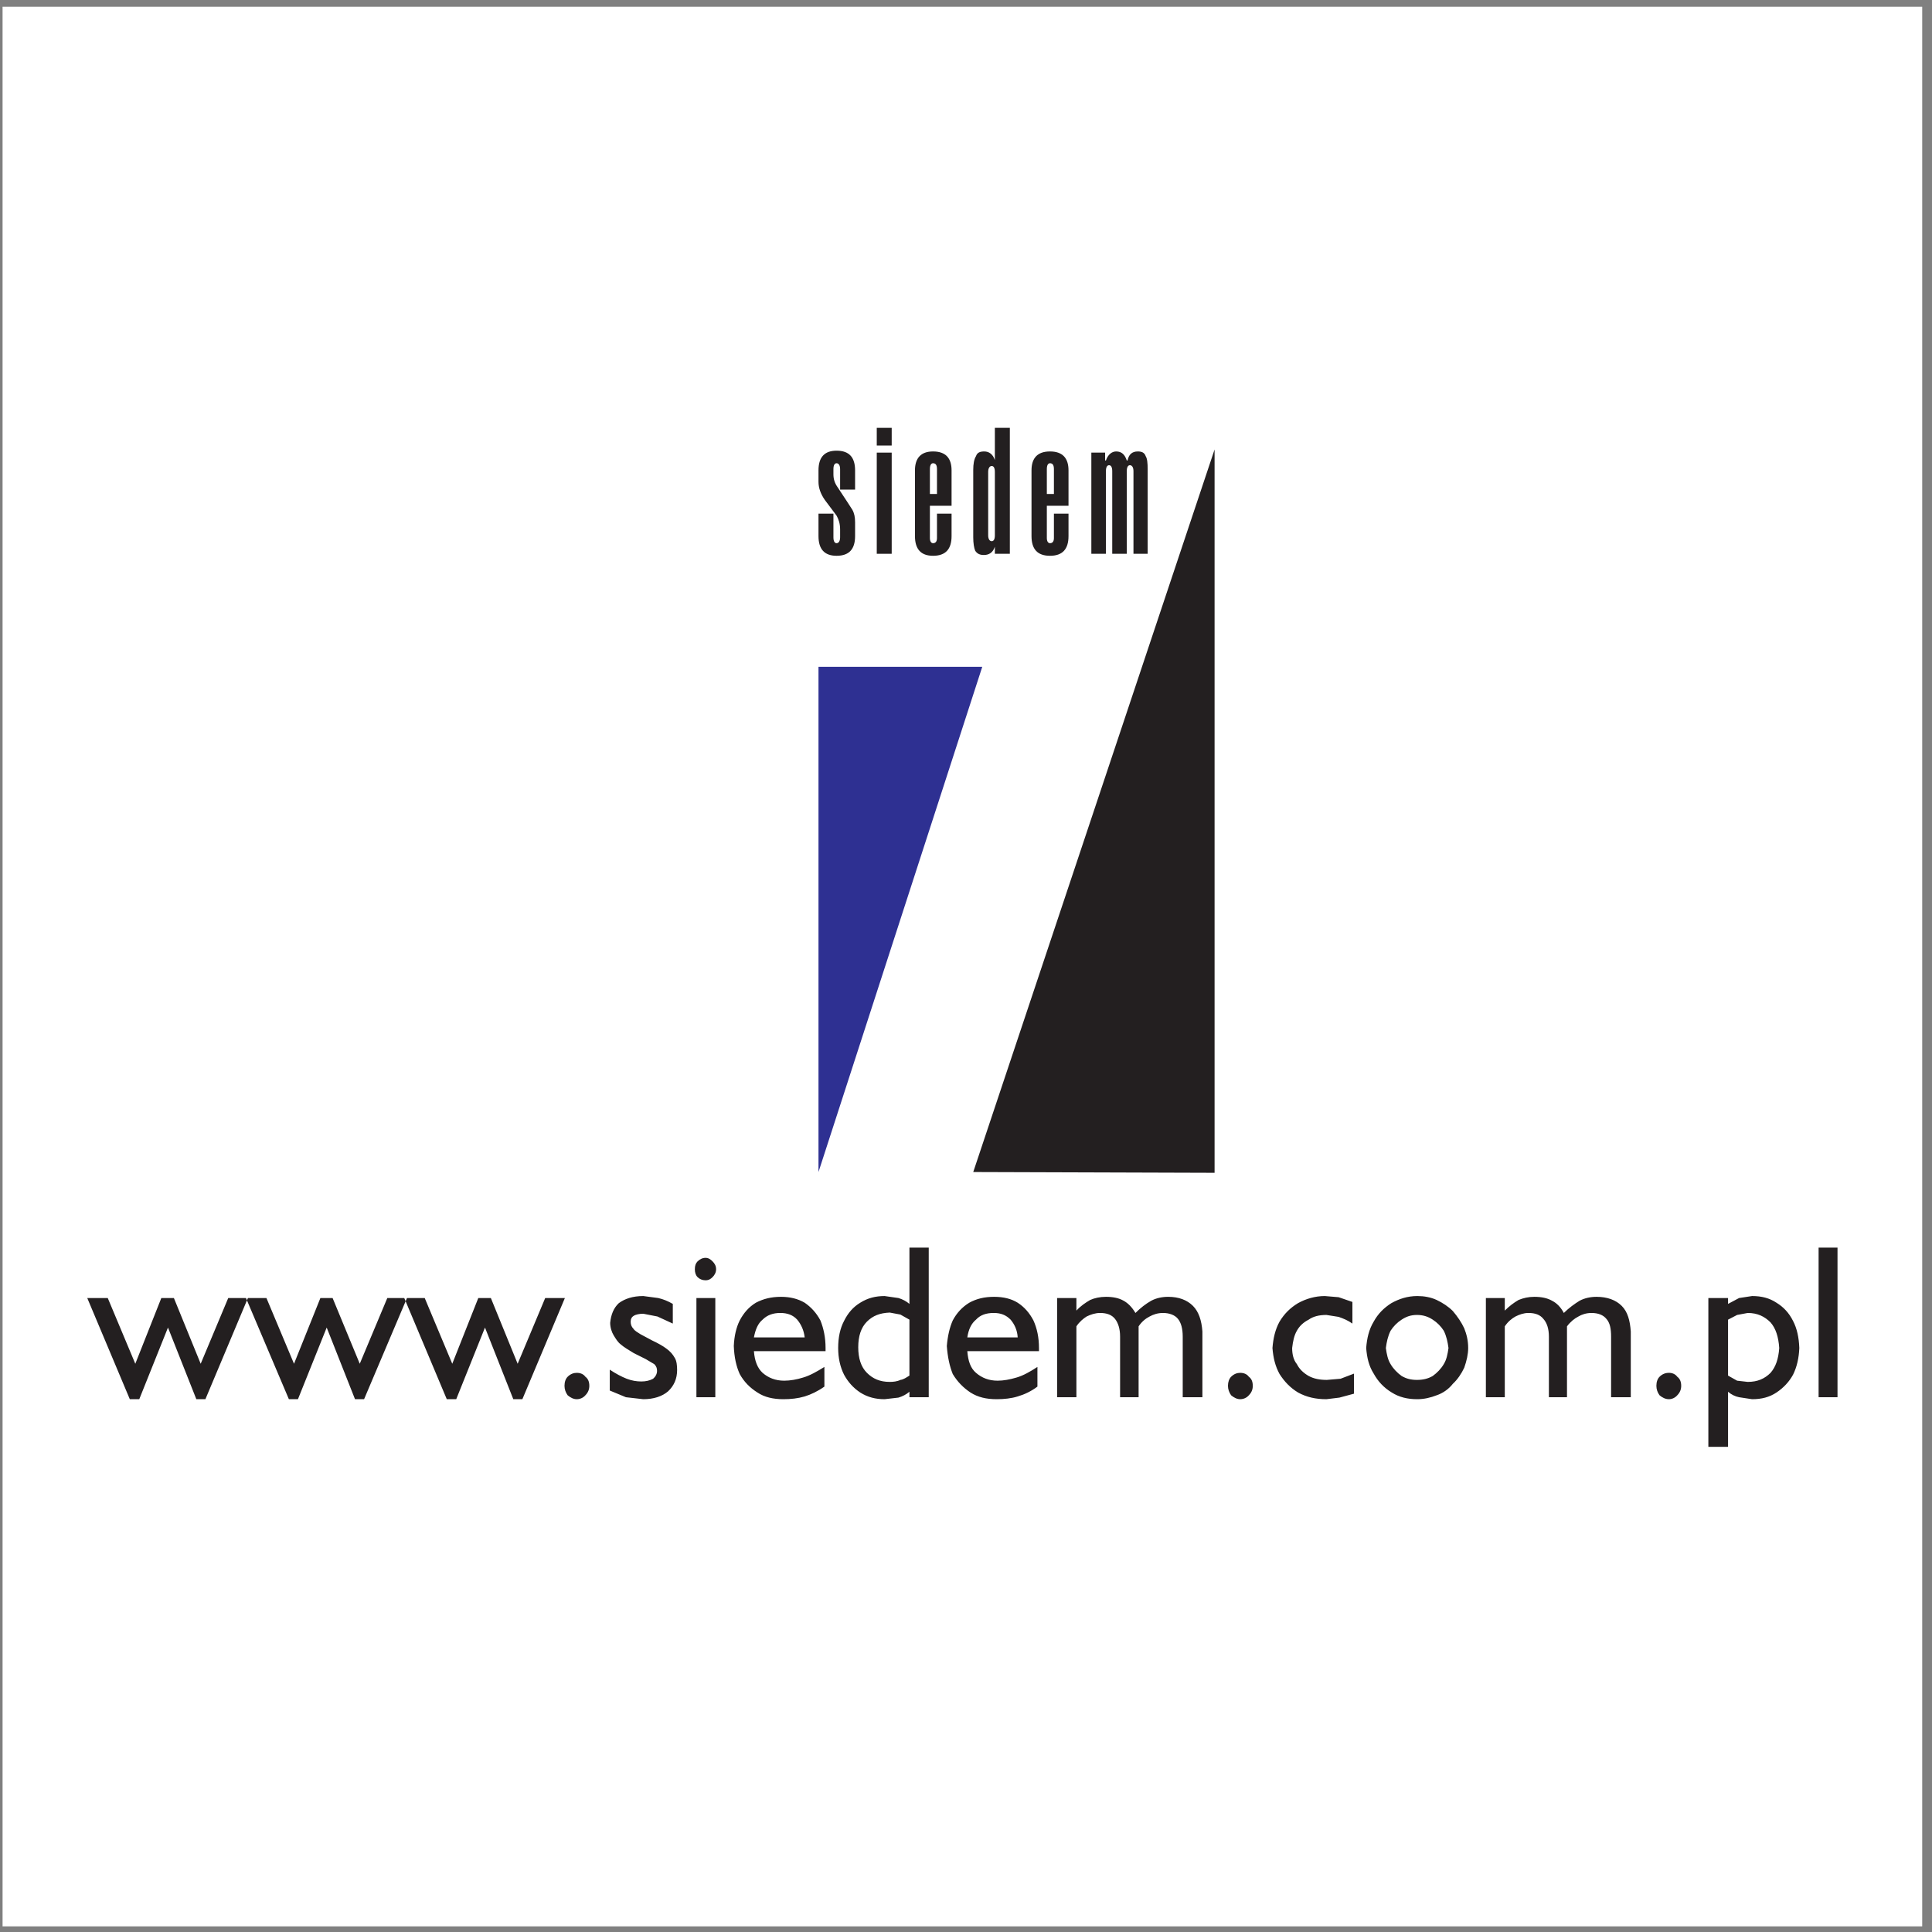
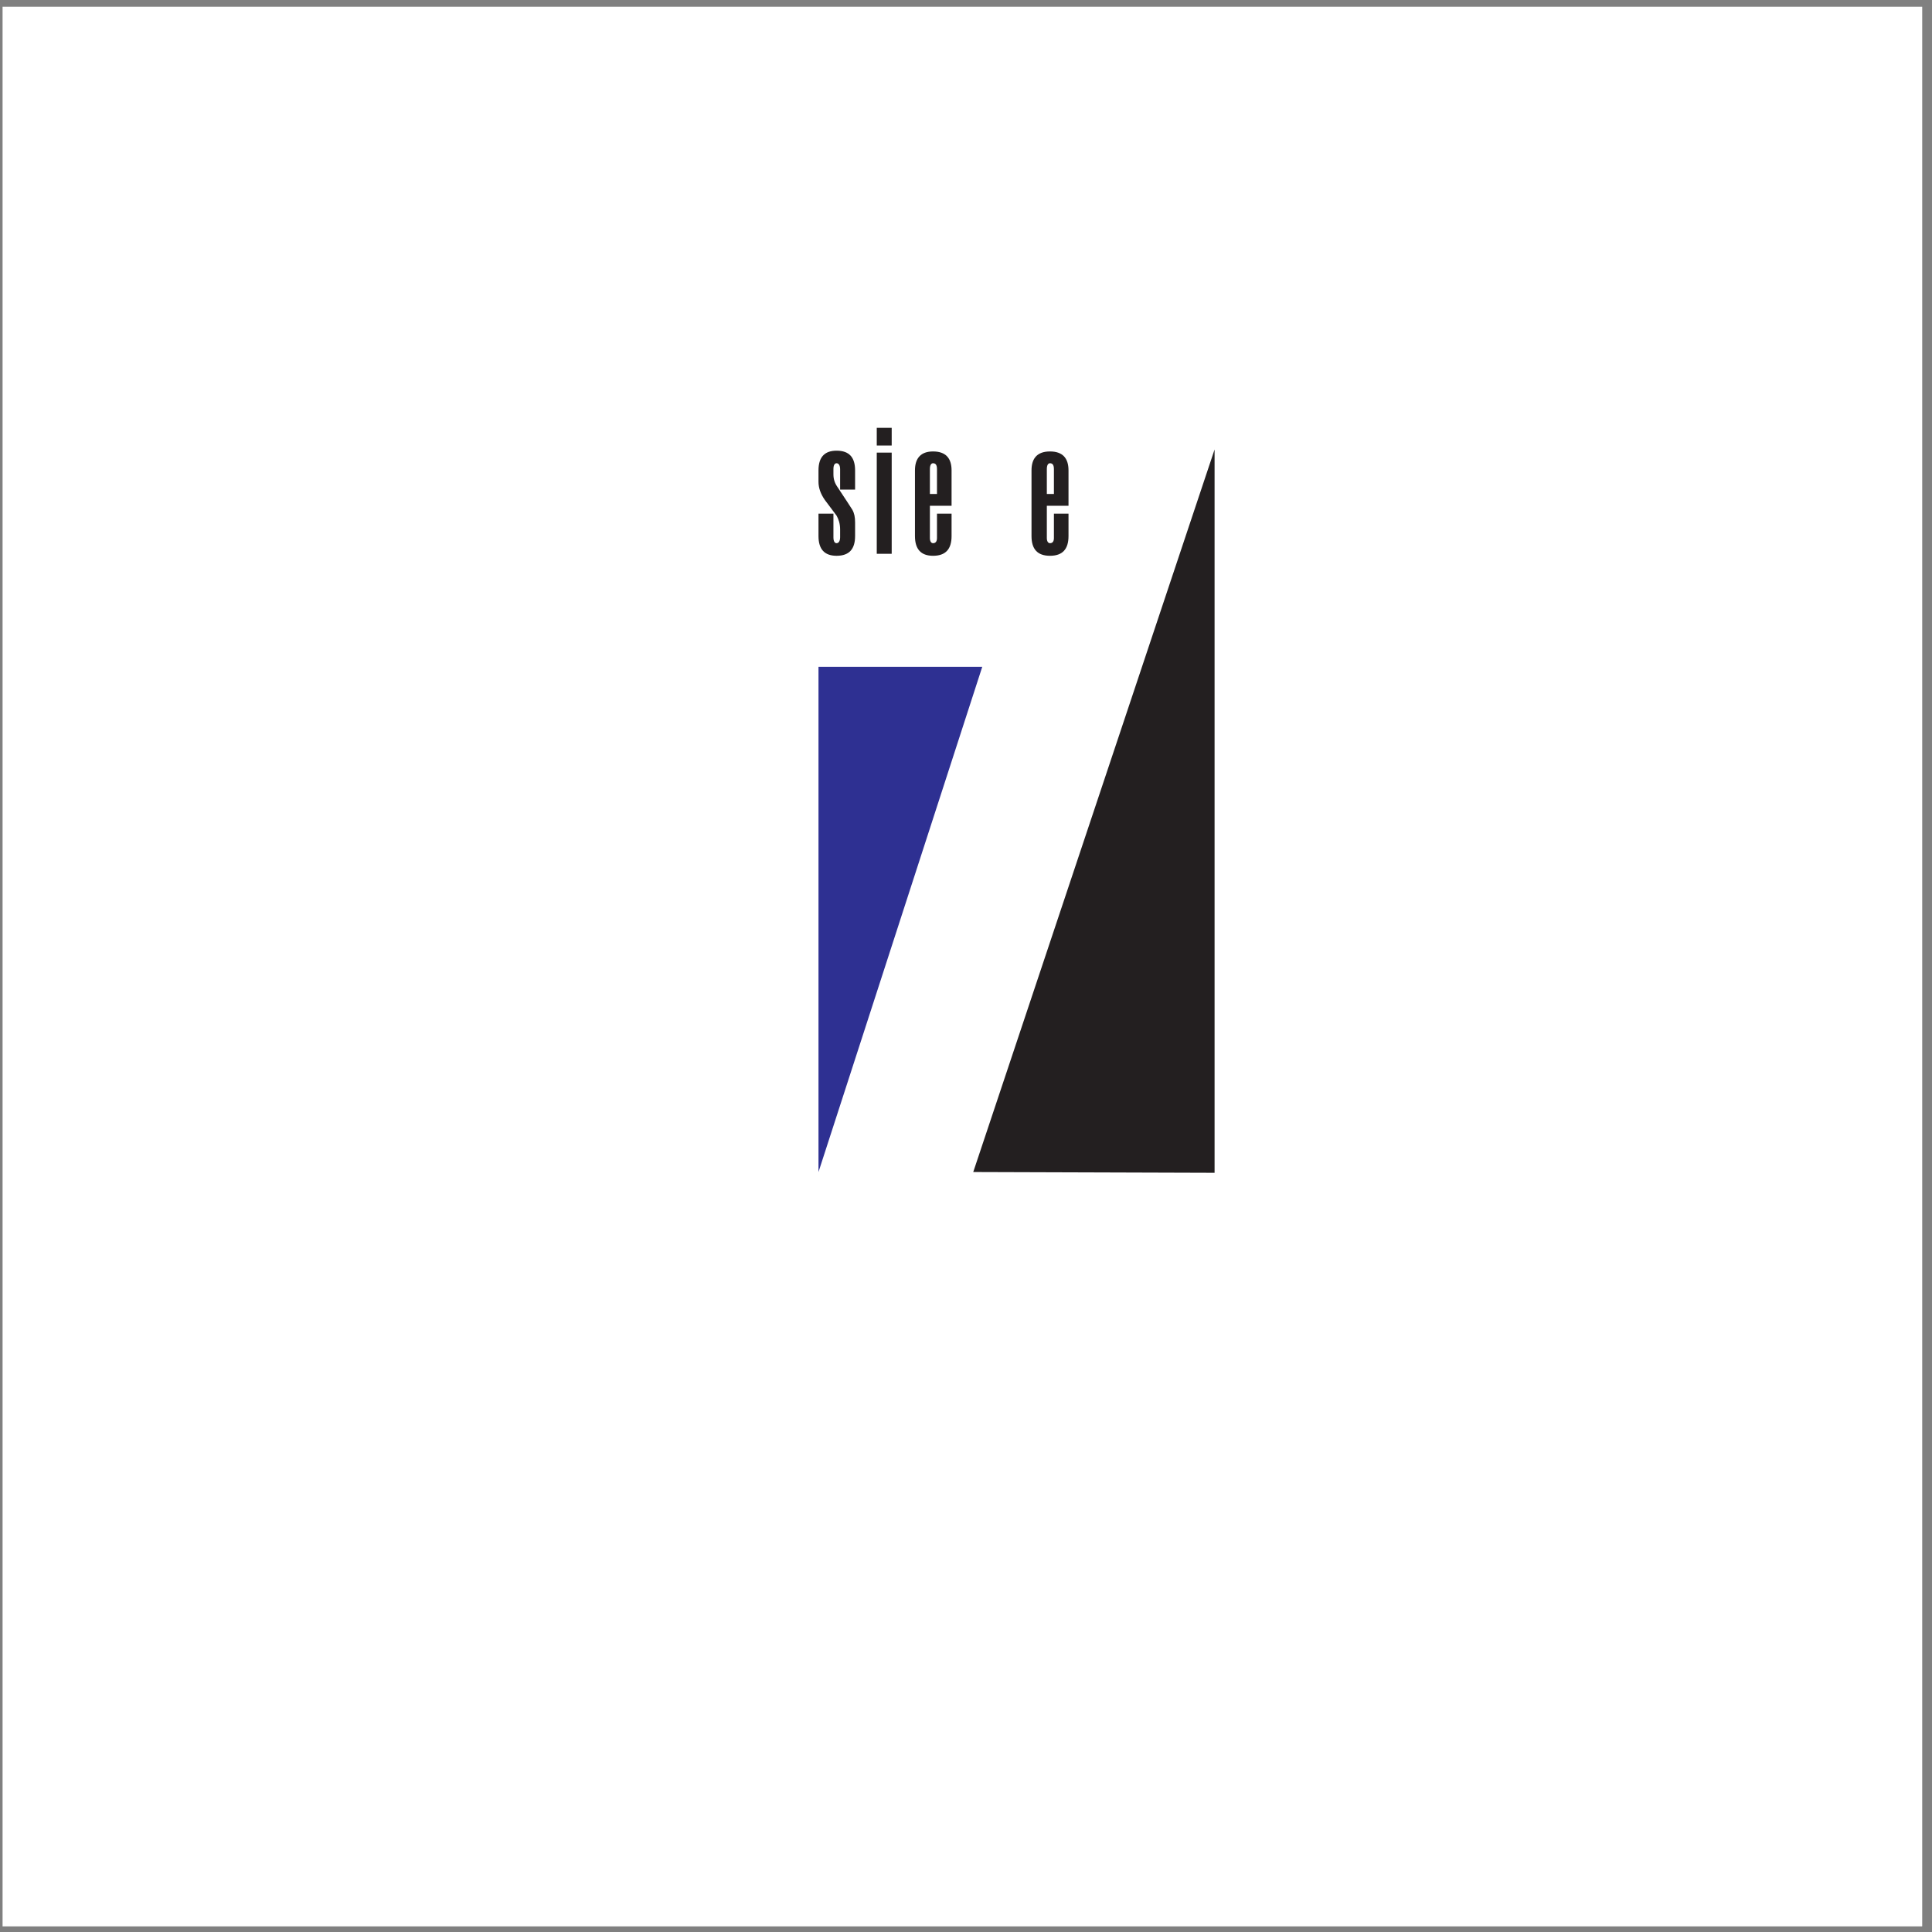
<svg xmlns="http://www.w3.org/2000/svg" width="194pt" height="194pt" viewBox="0 0 194 194" version="1.1">
  <rect x="0" y="0" width="194" height="194" fill="#808080" stroke="none" />
  <g id="surface1">
    <path style=" stroke:none;fill-rule:evenodd;fill:rgb(100%,100%,100%);fill-opacity:1;" d="M 0.258 0.676 L 193.016 0.676 L 193.016 193.434 L 0.258 193.434 L 0.258 0.676 " />
-     <path style=" stroke:none;fill-rule:evenodd;fill:rgb(13.699%,12.199%,12.5%);fill-opacity:1;" d="M 10.82 130.34 L 8.762 130.34 L 13.035 140.5 L 13.984 140.5 L 16.867 133.305 L 19.715 140.5 L 20.625 140.5 L 24.895 130.34 L 22.918 130.34 L 20.152 136.941 L 17.461 130.34 L 16.199 130.34 L 13.586 136.941 Z M 26.754 130.34 L 24.699 130.34 L 29.008 140.5 L 29.918 140.5 L 32.805 133.305 L 35.648 140.5 L 36.559 140.5 L 40.867 130.34 L 38.891 130.34 L 36.125 136.941 L 33.398 130.34 L 32.172 130.34 L 29.523 136.941 Z M 42.648 130.34 L 40.594 130.34 L 44.863 140.5 L 45.812 140.5 L 48.699 133.305 L 51.543 140.5 L 52.453 140.5 L 56.723 130.34 L 54.746 130.34 L 51.98 136.941 L 49.289 130.34 L 48.027 130.34 L 45.414 136.941 Z M 59.176 139.156 C 59.176 138.762 59.055 138.445 58.781 138.246 C 58.582 137.969 58.266 137.852 57.91 137.852 C 57.594 137.852 57.277 137.969 57 138.246 C 56.801 138.445 56.684 138.762 56.684 139.156 C 56.684 139.512 56.801 139.828 57 140.105 C 57.277 140.34 57.594 140.5 57.91 140.5 C 58.266 140.5 58.582 140.34 58.781 140.105 C 59.055 139.828 59.176 139.512 59.176 139.156 Z M 64.594 130.141 C 63.523 130.141 62.734 130.418 62.141 130.852 C 61.625 131.328 61.352 132 61.27 132.828 C 61.27 133.305 61.43 133.777 61.625 134.094 C 61.824 134.41 62.023 134.766 62.34 135.004 C 62.656 135.281 63.129 135.559 63.645 135.875 L 64.828 136.465 L 65.699 136.98 C 65.898 137.18 65.977 137.375 65.977 137.652 C 65.977 137.969 65.816 138.246 65.582 138.445 C 65.223 138.641 64.828 138.719 64.395 138.719 C 63.918 138.719 63.445 138.641 62.93 138.445 C 62.418 138.246 61.824 137.93 61.23 137.535 L 61.23 139.629 L 62.852 140.301 L 64.594 140.5 C 65.621 140.5 66.488 140.223 67.082 139.711 C 67.676 139.156 67.992 138.445 67.992 137.574 C 67.992 137.141 67.953 136.664 67.754 136.348 C 67.559 135.992 67.281 135.676 66.887 135.398 C 66.57 135.16 66.094 134.887 65.5 134.609 L 64.316 133.977 C 64 133.777 63.723 133.621 63.602 133.422 C 63.406 133.223 63.328 132.988 63.328 132.711 C 63.328 132.434 63.445 132.234 63.645 132.117 C 63.84 132 64.195 131.918 64.594 131.918 L 66.016 132.195 L 67.559 132.906 L 67.559 130.93 C 67.082 130.656 66.609 130.457 66.094 130.34 Z M 71.551 126.66 C 71.352 126.465 71.156 126.305 70.84 126.305 C 70.523 126.305 70.246 126.465 70.047 126.66 C 69.852 126.859 69.773 127.098 69.773 127.453 C 69.773 127.77 69.852 128.047 70.047 128.242 C 70.246 128.441 70.523 128.559 70.84 128.559 C 71.156 128.559 71.352 128.441 71.551 128.242 C 71.75 128.047 71.906 127.77 71.906 127.453 C 71.906 127.098 71.75 126.859 71.551 126.66 Z M 69.93 130.34 L 69.93 140.301 L 71.828 140.301 L 71.828 130.34 Z M 80.801 134.293 L 75.703 134.293 C 75.859 133.5 76.098 132.906 76.574 132.512 C 77.047 132.039 77.641 131.84 78.352 131.84 C 79.062 131.84 79.617 132.039 80.051 132.512 C 80.445 132.988 80.723 133.582 80.801 134.293 Z M 73.684 135.16 C 73.727 136.27 73.922 137.18 74.277 137.969 C 74.715 138.762 75.305 139.352 76.059 139.828 C 76.77 140.301 77.641 140.5 78.668 140.5 C 79.418 140.5 80.129 140.422 80.801 140.223 C 81.434 140.027 82.105 139.711 82.781 139.234 L 82.781 137.258 C 82.027 137.73 81.316 138.129 80.645 138.324 C 80.012 138.523 79.34 138.641 78.746 138.641 C 77.879 138.641 77.164 138.363 76.574 137.852 C 76.059 137.375 75.781 136.664 75.703 135.676 L 82.898 135.676 L 82.898 135.359 C 82.898 134.293 82.699 133.383 82.383 132.594 C 81.988 131.84 81.434 131.246 80.801 130.812 C 80.129 130.418 79.34 130.219 78.43 130.219 C 77.441 130.219 76.652 130.418 75.898 130.812 C 75.188 131.246 74.676 131.84 74.277 132.594 C 73.922 133.305 73.727 134.172 73.684 135.16 Z M 88.828 130.141 C 87.918 130.141 87.129 130.34 86.379 130.812 C 85.664 131.246 85.152 131.84 84.758 132.633 C 84.359 133.383 84.164 134.293 84.164 135.359 C 84.164 136.348 84.359 137.258 84.758 138.047 C 85.152 138.762 85.664 139.352 86.379 139.828 C 87.129 140.301 87.918 140.5 88.828 140.5 L 90.215 140.34 C 90.609 140.223 91.004 140.027 91.32 139.75 L 91.32 140.301 L 93.258 140.301 L 93.258 125.277 L 91.32 125.277 L 91.32 130.93 C 91.004 130.656 90.609 130.457 90.215 130.34 Z M 91.32 132.512 L 91.32 138.129 C 91.004 138.324 90.727 138.523 90.41 138.562 C 90.094 138.719 89.699 138.762 89.344 138.762 C 88.355 138.762 87.645 138.445 87.051 137.852 C 86.457 137.258 86.18 136.387 86.18 135.281 C 86.18 134.172 86.457 133.305 87.051 132.711 C 87.645 132.117 88.355 131.84 89.344 131.801 L 90.41 132 Z M 102.191 134.293 L 97.133 134.293 C 97.25 133.5 97.527 132.906 98.004 132.512 C 98.438 132.039 99.031 131.84 99.781 131.84 C 100.492 131.84 101.008 132.039 101.48 132.512 C 101.879 132.988 102.152 133.582 102.191 134.293 Z M 95.074 135.16 C 95.156 136.27 95.352 137.18 95.668 137.969 C 96.145 138.762 96.738 139.352 97.449 139.828 C 98.199 140.301 99.031 140.5 100.098 140.5 C 100.809 140.5 101.562 140.422 102.191 140.223 C 102.863 140.027 103.539 139.711 104.172 139.234 L 104.172 137.258 C 103.457 137.73 102.746 138.129 102.074 138.324 C 101.402 138.523 100.77 138.641 100.176 138.641 C 99.305 138.641 98.594 138.363 98.004 137.852 C 97.449 137.375 97.211 136.664 97.133 135.676 L 104.328 135.676 L 104.328 135.359 C 104.328 134.293 104.129 133.383 103.773 132.594 C 103.379 131.84 102.863 131.246 102.191 130.812 C 101.562 130.418 100.77 130.219 99.82 130.219 C 98.832 130.219 98.043 130.418 97.328 130.812 C 96.617 131.246 96.066 131.84 95.668 132.594 C 95.352 133.305 95.156 134.172 95.074 135.16 Z M 106.148 130.34 L 106.148 140.301 L 108.086 140.301 L 108.086 133.184 C 108.398 132.711 108.797 132.395 109.113 132.195 C 109.508 132 109.98 131.84 110.457 131.84 C 111.168 131.84 111.645 132.039 111.961 132.434 C 112.273 132.828 112.473 133.422 112.473 134.215 L 112.473 140.301 L 114.332 140.301 L 114.332 133.184 C 114.648 132.711 115.043 132.395 115.438 132.195 C 115.793 132 116.23 131.84 116.781 131.84 C 117.414 131.84 117.969 132.039 118.285 132.434 C 118.602 132.828 118.762 133.422 118.762 134.215 L 118.762 140.301 L 120.738 140.301 L 120.738 133.699 C 120.656 132.594 120.379 131.723 119.789 131.129 C 119.195 130.535 118.363 130.219 117.297 130.219 C 116.703 130.219 116.109 130.34 115.598 130.613 C 115.043 130.93 114.527 131.328 114.016 131.84 C 113.66 131.246 113.266 130.852 112.828 130.613 C 112.355 130.34 111.762 130.219 111.051 130.219 C 110.457 130.219 109.902 130.34 109.469 130.535 C 108.992 130.812 108.52 131.129 108.086 131.602 L 108.086 130.34 Z M 125.797 139.156 C 125.797 138.762 125.68 138.445 125.402 138.246 C 125.203 137.969 124.887 137.852 124.531 137.852 C 124.215 137.852 123.898 137.969 123.621 138.246 C 123.426 138.445 123.305 138.762 123.305 139.156 C 123.305 139.512 123.426 139.828 123.621 140.105 C 123.898 140.34 124.215 140.5 124.531 140.5 C 124.887 140.5 125.203 140.34 125.402 140.105 C 125.68 139.828 125.797 139.512 125.797 139.156 Z M 133.031 130.141 C 132.047 130.141 131.137 130.418 130.344 130.852 C 129.555 131.328 128.961 131.918 128.484 132.711 C 128.051 133.5 127.852 134.371 127.773 135.359 C 127.852 136.348 128.051 137.18 128.484 137.969 C 128.961 138.719 129.555 139.352 130.344 139.828 C 131.215 140.301 132.121 140.5 133.191 140.5 L 134.496 140.34 L 135.961 139.945 L 135.961 137.93 L 134.613 138.445 L 133.23 138.562 C 132.52 138.562 131.926 138.445 131.41 138.168 C 130.859 137.852 130.465 137.457 130.227 136.98 C 129.871 136.547 129.75 135.953 129.75 135.359 C 129.828 134.688 129.949 134.094 130.227 133.621 C 130.465 133.184 130.859 132.789 131.41 132.512 C 131.848 132.195 132.441 132.039 133.191 132.039 L 134.418 132.234 C 134.891 132.395 135.367 132.594 135.801 132.906 L 135.801 130.734 L 134.418 130.258 Z M 142.324 130.141 C 141.336 130.141 140.504 130.418 139.715 130.852 C 138.965 131.328 138.371 131.918 137.938 132.711 C 137.461 133.5 137.262 134.371 137.184 135.359 C 137.262 136.348 137.461 137.18 137.938 137.93 C 138.371 138.719 138.965 139.352 139.754 139.828 C 140.504 140.301 141.336 140.5 142.324 140.5 C 142.996 140.5 143.668 140.34 144.262 140.105 C 144.855 139.906 145.449 139.512 145.883 138.957 C 146.355 138.523 146.754 137.93 147.031 137.336 C 147.266 136.664 147.426 135.992 147.426 135.359 C 147.426 134.609 147.266 133.977 147.031 133.383 C 146.754 132.789 146.355 132.195 145.883 131.645 C 145.449 131.207 144.855 130.812 144.262 130.535 C 143.668 130.258 142.996 130.141 142.324 130.141 Z M 143.867 132.512 C 144.301 132.789 144.695 133.184 144.973 133.621 C 145.25 134.172 145.367 134.766 145.449 135.359 C 145.367 135.953 145.25 136.547 144.973 136.98 C 144.695 137.457 144.301 137.852 143.867 138.168 C 143.391 138.445 142.879 138.562 142.285 138.562 C 141.691 138.562 141.219 138.445 140.742 138.168 C 140.309 137.852 139.914 137.457 139.637 136.98 C 139.359 136.547 139.238 135.953 139.16 135.359 C 139.238 134.766 139.359 134.172 139.637 133.621 C 139.914 133.184 140.309 132.789 140.742 132.512 C 141.219 132.195 141.691 132.039 142.285 132.039 C 142.879 132.039 143.391 132.195 143.867 132.512 Z M 149.203 130.34 L 149.203 140.301 L 151.102 140.301 L 151.102 133.184 C 151.418 132.711 151.812 132.395 152.172 132.195 C 152.566 132 153 131.84 153.473 131.84 C 154.188 131.84 154.66 132.039 154.977 132.434 C 155.332 132.828 155.531 133.422 155.531 134.215 L 155.531 140.301 L 157.348 140.301 L 157.348 133.184 C 157.703 132.711 158.102 132.395 158.496 132.195 C 158.812 132 159.285 131.84 159.801 131.84 C 160.473 131.84 160.988 132.039 161.305 132.434 C 161.66 132.828 161.777 133.422 161.777 134.215 L 161.777 140.301 L 163.754 140.301 L 163.754 133.699 C 163.676 132.594 163.438 131.723 162.844 131.129 C 162.254 130.535 161.383 130.219 160.312 130.219 C 159.723 130.219 159.129 130.34 158.613 130.613 C 158.102 130.93 157.547 131.328 157.031 131.84 C 156.715 131.246 156.32 130.852 155.848 130.613 C 155.371 130.34 154.777 130.219 154.066 130.219 C 153.473 130.219 152.961 130.34 152.484 130.535 C 152.012 130.812 151.578 131.129 151.102 131.602 L 151.102 130.34 Z M 168.816 139.156 C 168.816 138.762 168.695 138.445 168.422 138.246 C 168.223 137.969 167.906 137.852 167.59 137.852 C 167.234 137.852 166.918 137.969 166.641 138.246 C 166.441 138.445 166.324 138.762 166.324 139.156 C 166.324 139.512 166.441 139.828 166.641 140.105 C 166.918 140.34 167.234 140.5 167.59 140.5 C 167.906 140.5 168.223 140.34 168.422 140.105 C 168.695 139.828 168.816 139.512 168.816 139.156 Z M 174.629 130.34 L 173.52 130.93 L 173.52 130.34 L 171.543 130.34 L 171.543 145.285 L 173.52 145.285 L 173.52 139.75 C 173.836 140.027 174.23 140.223 174.629 140.301 L 175.934 140.5 C 176.883 140.5 177.672 140.301 178.383 139.828 C 179.094 139.352 179.648 138.762 180.043 138.047 C 180.438 137.258 180.637 136.348 180.676 135.359 C 180.637 134.293 180.438 133.383 180.043 132.633 C 179.648 131.84 179.094 131.246 178.383 130.812 C 177.672 130.34 176.883 130.141 175.934 130.141 Z M 177.789 132.789 C 178.305 133.383 178.582 134.215 178.66 135.359 C 178.582 136.465 178.305 137.258 177.789 137.852 C 177.195 138.445 176.484 138.762 175.496 138.762 L 174.43 138.641 L 173.52 138.129 L 173.52 132.512 L 174.43 132.039 L 175.496 131.84 C 176.484 131.84 177.195 132.195 177.789 132.789 Z M 182.613 125.277 L 182.613 140.301 L 184.512 140.301 L 184.512 125.277 L 182.613 125.277 " />
    <path style=" stroke:none;fill-rule:evenodd;fill:rgb(17.999%,18.799%,57.3%);fill-opacity:1;" d="M 82.188 117.688 L 82.188 66.957 L 98.633 66.957 Z M 82.188 117.688 " />
    <path style=" stroke:none;fill-rule:evenodd;fill:rgb(13.699%,12.199%,12.5%);fill-opacity:1;" d="M 121.961 45.133 L 121.961 117.766 L 97.727 117.688 Z M 121.961 45.133 " />
    <path style=" stroke:none;fill-rule:evenodd;fill:rgb(13.699%,12.199%,12.5%);fill-opacity:1;" d="M 105.828 49.602 L 105.117 49.602 L 105.117 47.109 C 105.117 46.715 105.238 46.516 105.434 46.516 C 105.711 46.516 105.828 46.715 105.828 47.109 Z M 103.578 47.23 L 103.578 53.832 C 103.578 55.137 104.172 55.809 105.434 55.809 C 106.699 55.809 107.293 55.137 107.293 53.832 L 107.293 51.578 L 105.828 51.578 L 105.828 54.027 C 105.828 54.344 105.711 54.543 105.434 54.543 C 105.238 54.543 105.117 54.344 105.117 54.027 L 105.117 50.785 L 107.293 50.785 L 107.293 47.23 C 107.293 46.004 106.699 45.332 105.434 45.332 C 104.172 45.332 103.578 46.004 103.578 47.23 " />
    <path style=" stroke:none;fill-rule:evenodd;fill:rgb(13.699%,12.199%,12.5%);fill-opacity:1;" d="M 85.863 47.23 C 85.863 45.926 85.27 45.254 84.004 45.254 C 82.781 45.254 82.188 45.926 82.188 47.23 L 82.188 48.375 C 82.188 48.969 82.383 49.562 82.82 50.195 L 84.004 51.777 C 84.203 52.133 84.359 52.566 84.359 53.16 L 84.359 53.949 C 84.359 54.344 84.203 54.543 84.004 54.543 C 83.809 54.543 83.688 54.344 83.688 53.949 L 83.688 51.578 L 82.188 51.578 L 82.188 53.832 C 82.188 55.137 82.781 55.809 84.004 55.809 C 85.27 55.809 85.863 55.137 85.863 53.832 L 85.863 52.449 C 85.863 51.934 85.785 51.539 85.586 51.184 L 85.074 50.391 L 84.086 48.891 C 83.809 48.492 83.688 48.098 83.688 47.625 L 83.688 47.109 C 83.688 46.715 83.809 46.516 84.004 46.516 C 84.203 46.516 84.359 46.715 84.359 47.109 L 84.359 49.164 L 85.863 49.164 L 85.863 47.23 " />
    <path style=" stroke:none;fill-rule:evenodd;fill:rgb(13.699%,12.199%,12.5%);fill-opacity:1;" d="M 88.039 45.449 L 88.039 55.609 L 89.539 55.609 L 89.539 45.449 Z M 88.039 42.961 L 88.039 44.738 L 89.539 44.738 L 89.539 42.961 L 88.039 42.961 " />
    <path style=" stroke:none;fill-rule:evenodd;fill:rgb(13.699%,12.199%,12.5%);fill-opacity:1;" d="M 94.086 49.602 L 93.375 49.602 L 93.375 47.109 C 93.375 46.715 93.496 46.516 93.691 46.516 C 93.969 46.516 94.086 46.715 94.086 47.109 Z M 91.875 47.23 L 91.875 53.832 C 91.875 55.137 92.469 55.809 93.691 55.809 C 94.957 55.809 95.551 55.137 95.551 53.832 L 95.551 51.578 L 94.086 51.578 L 94.086 54.027 C 94.086 54.344 93.969 54.543 93.691 54.543 C 93.496 54.543 93.375 54.344 93.375 54.027 L 93.375 50.785 L 95.551 50.785 L 95.551 47.23 C 95.551 46.004 94.957 45.332 93.691 45.332 C 92.469 45.332 91.875 46.004 91.875 47.23 " />
-     <path style=" stroke:none;fill-rule:evenodd;fill:rgb(13.699%,12.199%,12.5%);fill-opacity:1;" d="M 99.582 46.793 C 99.781 46.793 99.898 46.992 99.898 47.387 L 99.898 53.754 C 99.898 54.148 99.781 54.344 99.582 54.344 C 99.387 54.344 99.227 54.148 99.227 53.754 L 99.227 47.387 C 99.227 46.992 99.387 46.793 99.582 46.793 Z M 99.898 42.961 L 99.898 46.199 C 99.703 45.605 99.305 45.332 98.832 45.332 C 98.398 45.332 98.121 45.449 98.004 45.805 C 97.805 46.121 97.727 46.598 97.727 47.188 L 97.727 53.949 C 97.727 54.543 97.805 55.02 97.922 55.297 C 98.121 55.609 98.398 55.73 98.793 55.73 C 99.305 55.73 99.703 55.492 99.898 54.898 L 99.898 55.609 L 101.402 55.609 L 101.402 42.961 L 99.898 42.961 " />
-     <path style=" stroke:none;fill-rule:evenodd;fill:rgb(13.699%,12.199%,12.5%);fill-opacity:1;" d="M 111.684 47.309 L 111.684 55.609 L 113.145 55.609 L 113.145 47.309 C 113.145 46.91 113.266 46.715 113.461 46.715 C 113.66 46.715 113.816 46.91 113.816 47.309 L 113.816 55.609 L 115.242 55.609 L 115.242 47.109 C 115.242 46.516 115.199 46.043 115.043 45.805 C 114.926 45.449 114.648 45.332 114.254 45.332 C 113.66 45.332 113.344 45.648 113.223 46.238 L 113.145 46.238 C 112.949 45.648 112.633 45.332 112.078 45.332 C 111.645 45.332 111.246 45.648 111.051 46.238 L 110.969 46.238 L 110.969 45.449 L 109.586 45.449 L 109.586 55.609 L 111.051 55.609 L 111.051 47.309 C 111.051 46.91 111.168 46.715 111.367 46.715 C 111.562 46.715 111.684 46.91 111.684 47.309 " />
  </g>
</svg>